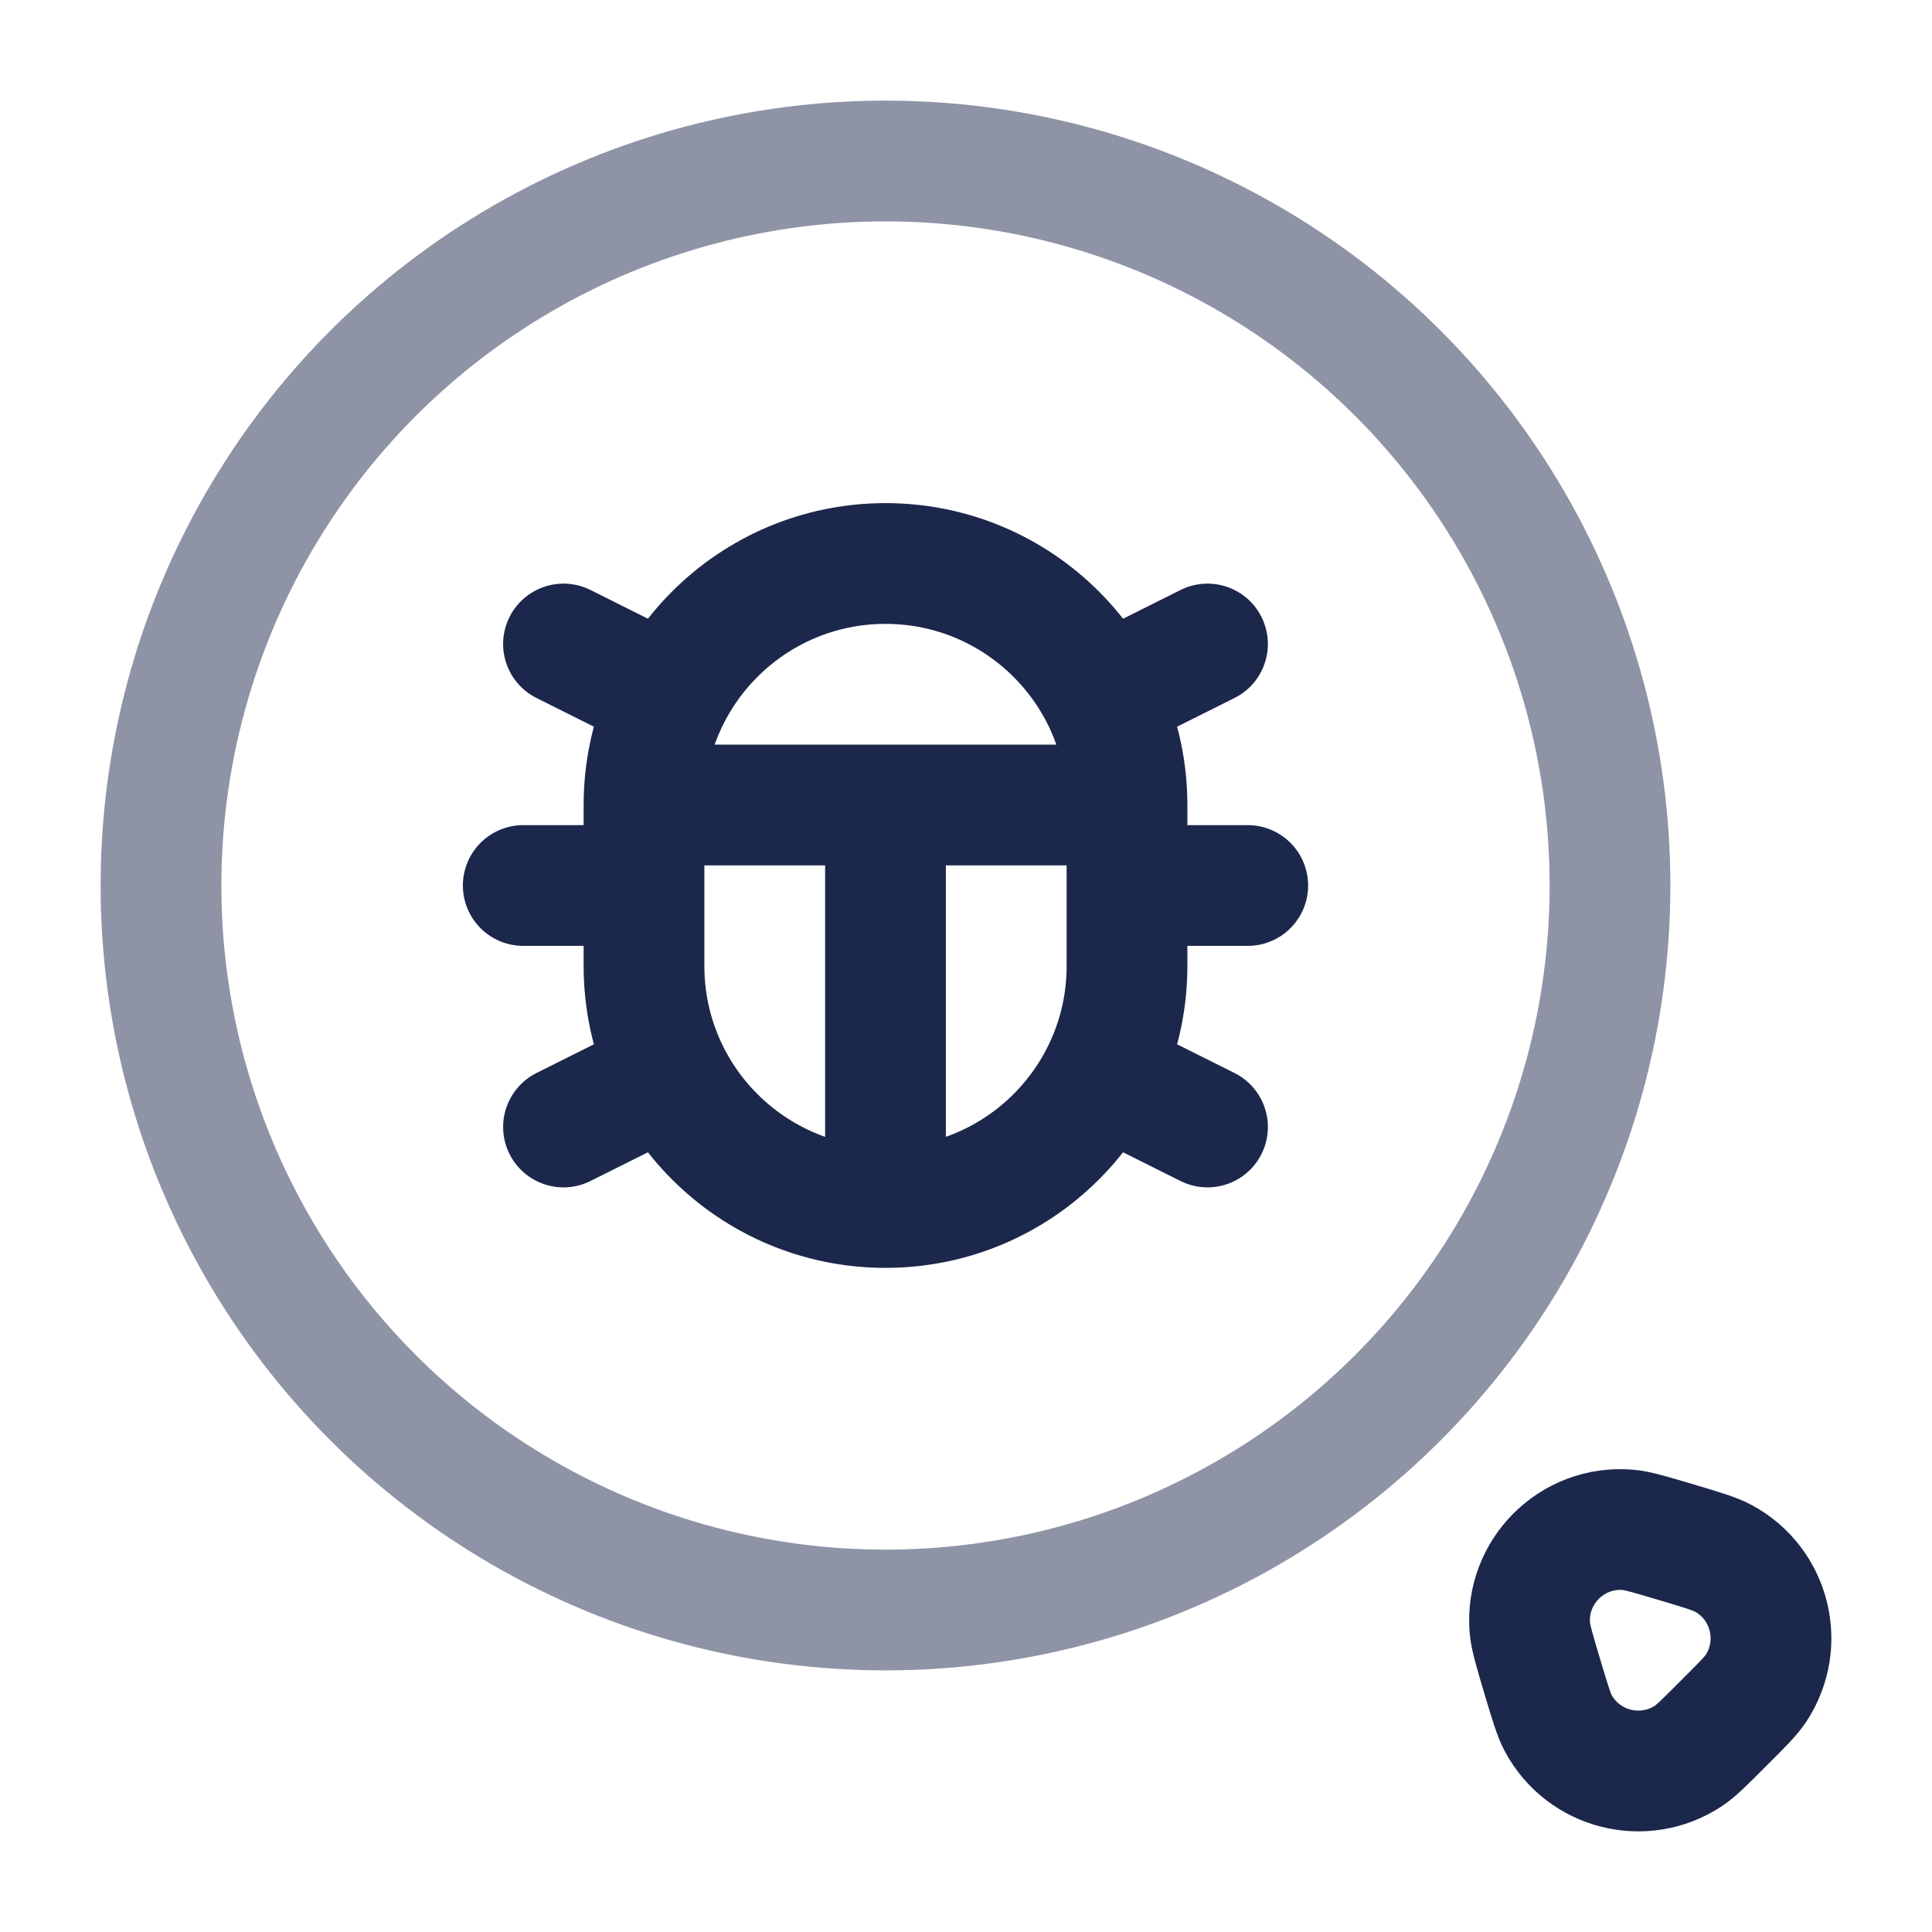
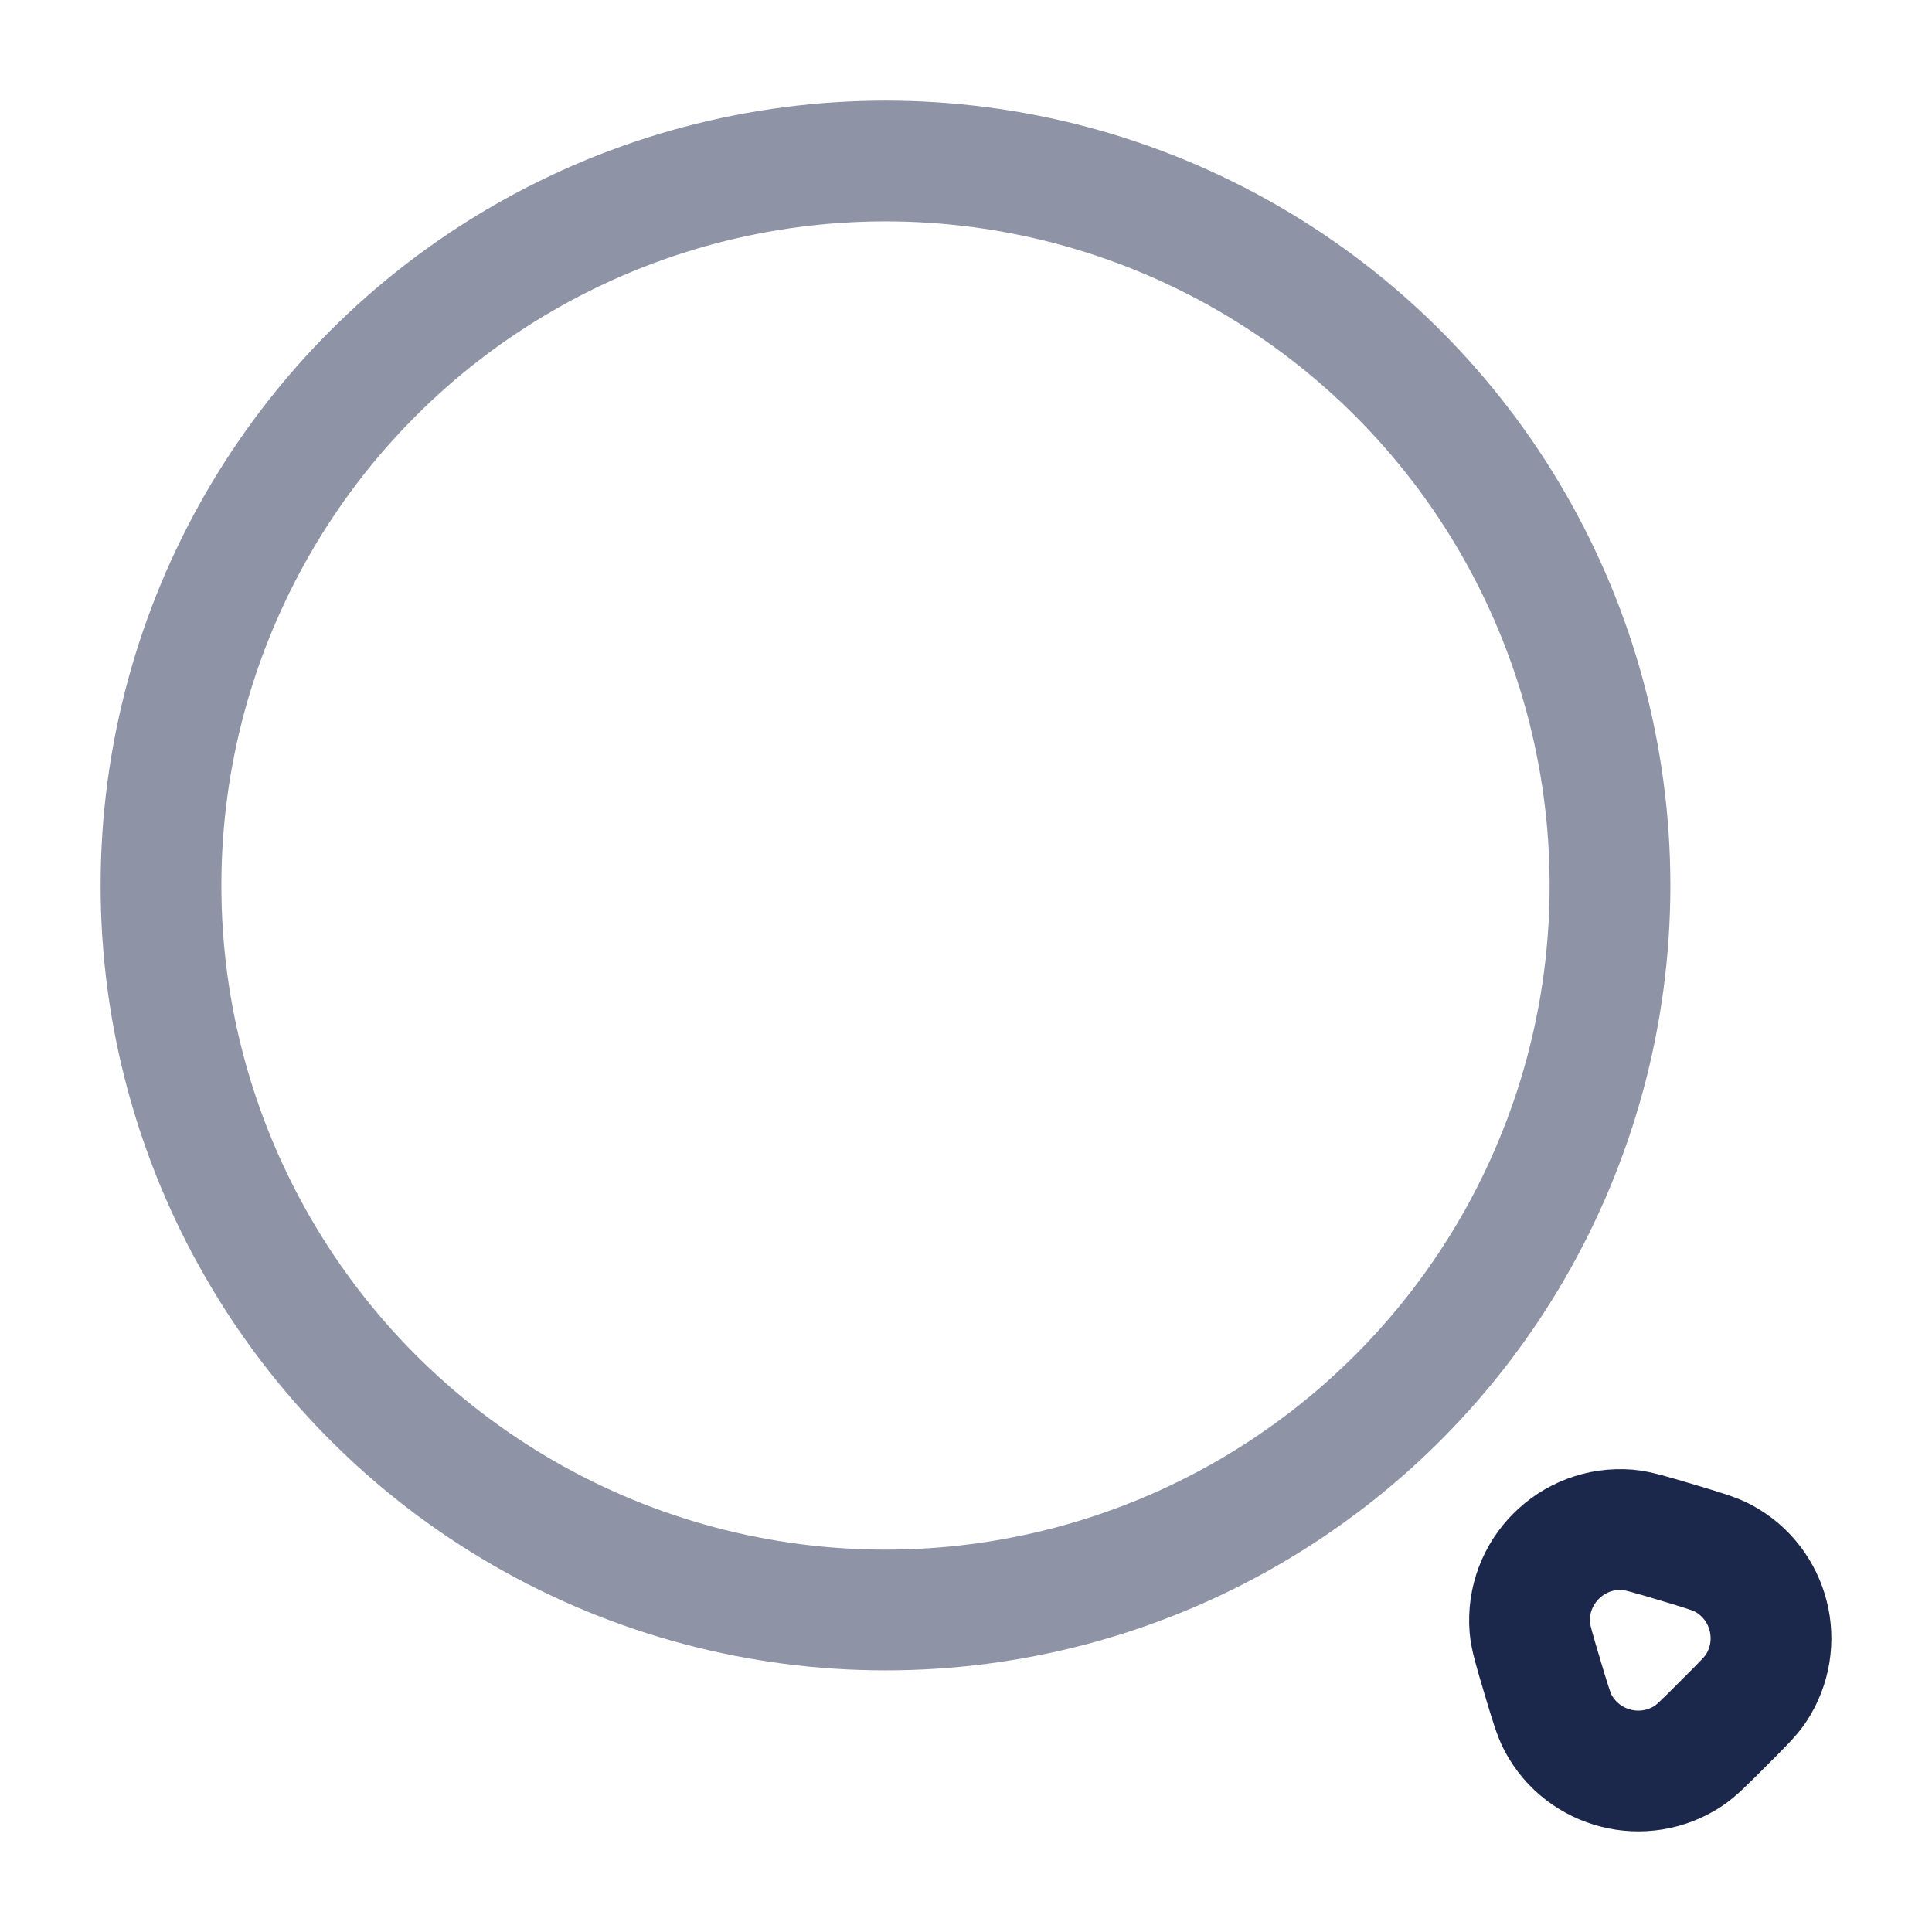
<svg xmlns="http://www.w3.org/2000/svg" width="800px" height="800px" viewBox="0 0 24 24" fill="none">
  <circle cx="11" cy="11" r="9" stroke="#8E93A6" stroke-width="1.5" />
-   <path d="M11 15C9.343 15 8 13.657 8 12V10M11 15C12.657 15 14 13.657 14 12V10M11 15V10M14 10C14 8.343 12.657 7 11 7C9.343 7 8 8.343 8 10M14 10H8M14.072 11H15.5M6.5 11H8M14 13.5L15 14M8 13.5L7 14M14 8.5L15 8M8 8.5L7 8" stroke="#1C274C" stroke-width="1.5" stroke-linecap="round" />
  <path d="M21.812 20.975C21.749 21.07 21.636 21.183 21.409 21.409C21.183 21.636 21.07 21.749 20.975 21.812C20.42 22.179 19.67 21.99 19.356 21.404C19.302 21.303 19.256 21.15 19.164 20.843C19.064 20.508 19.014 20.34 19.004 20.222C18.947 19.527 19.527 18.947 20.222 19.004C20.34 19.014 20.508 19.064 20.843 19.164C21.15 19.256 21.303 19.302 21.404 19.356C21.99 19.67 22.179 20.42 21.812 20.975Z" stroke="#1C274C" stroke-width="1.5" stroke-linecap="round" />
</svg>